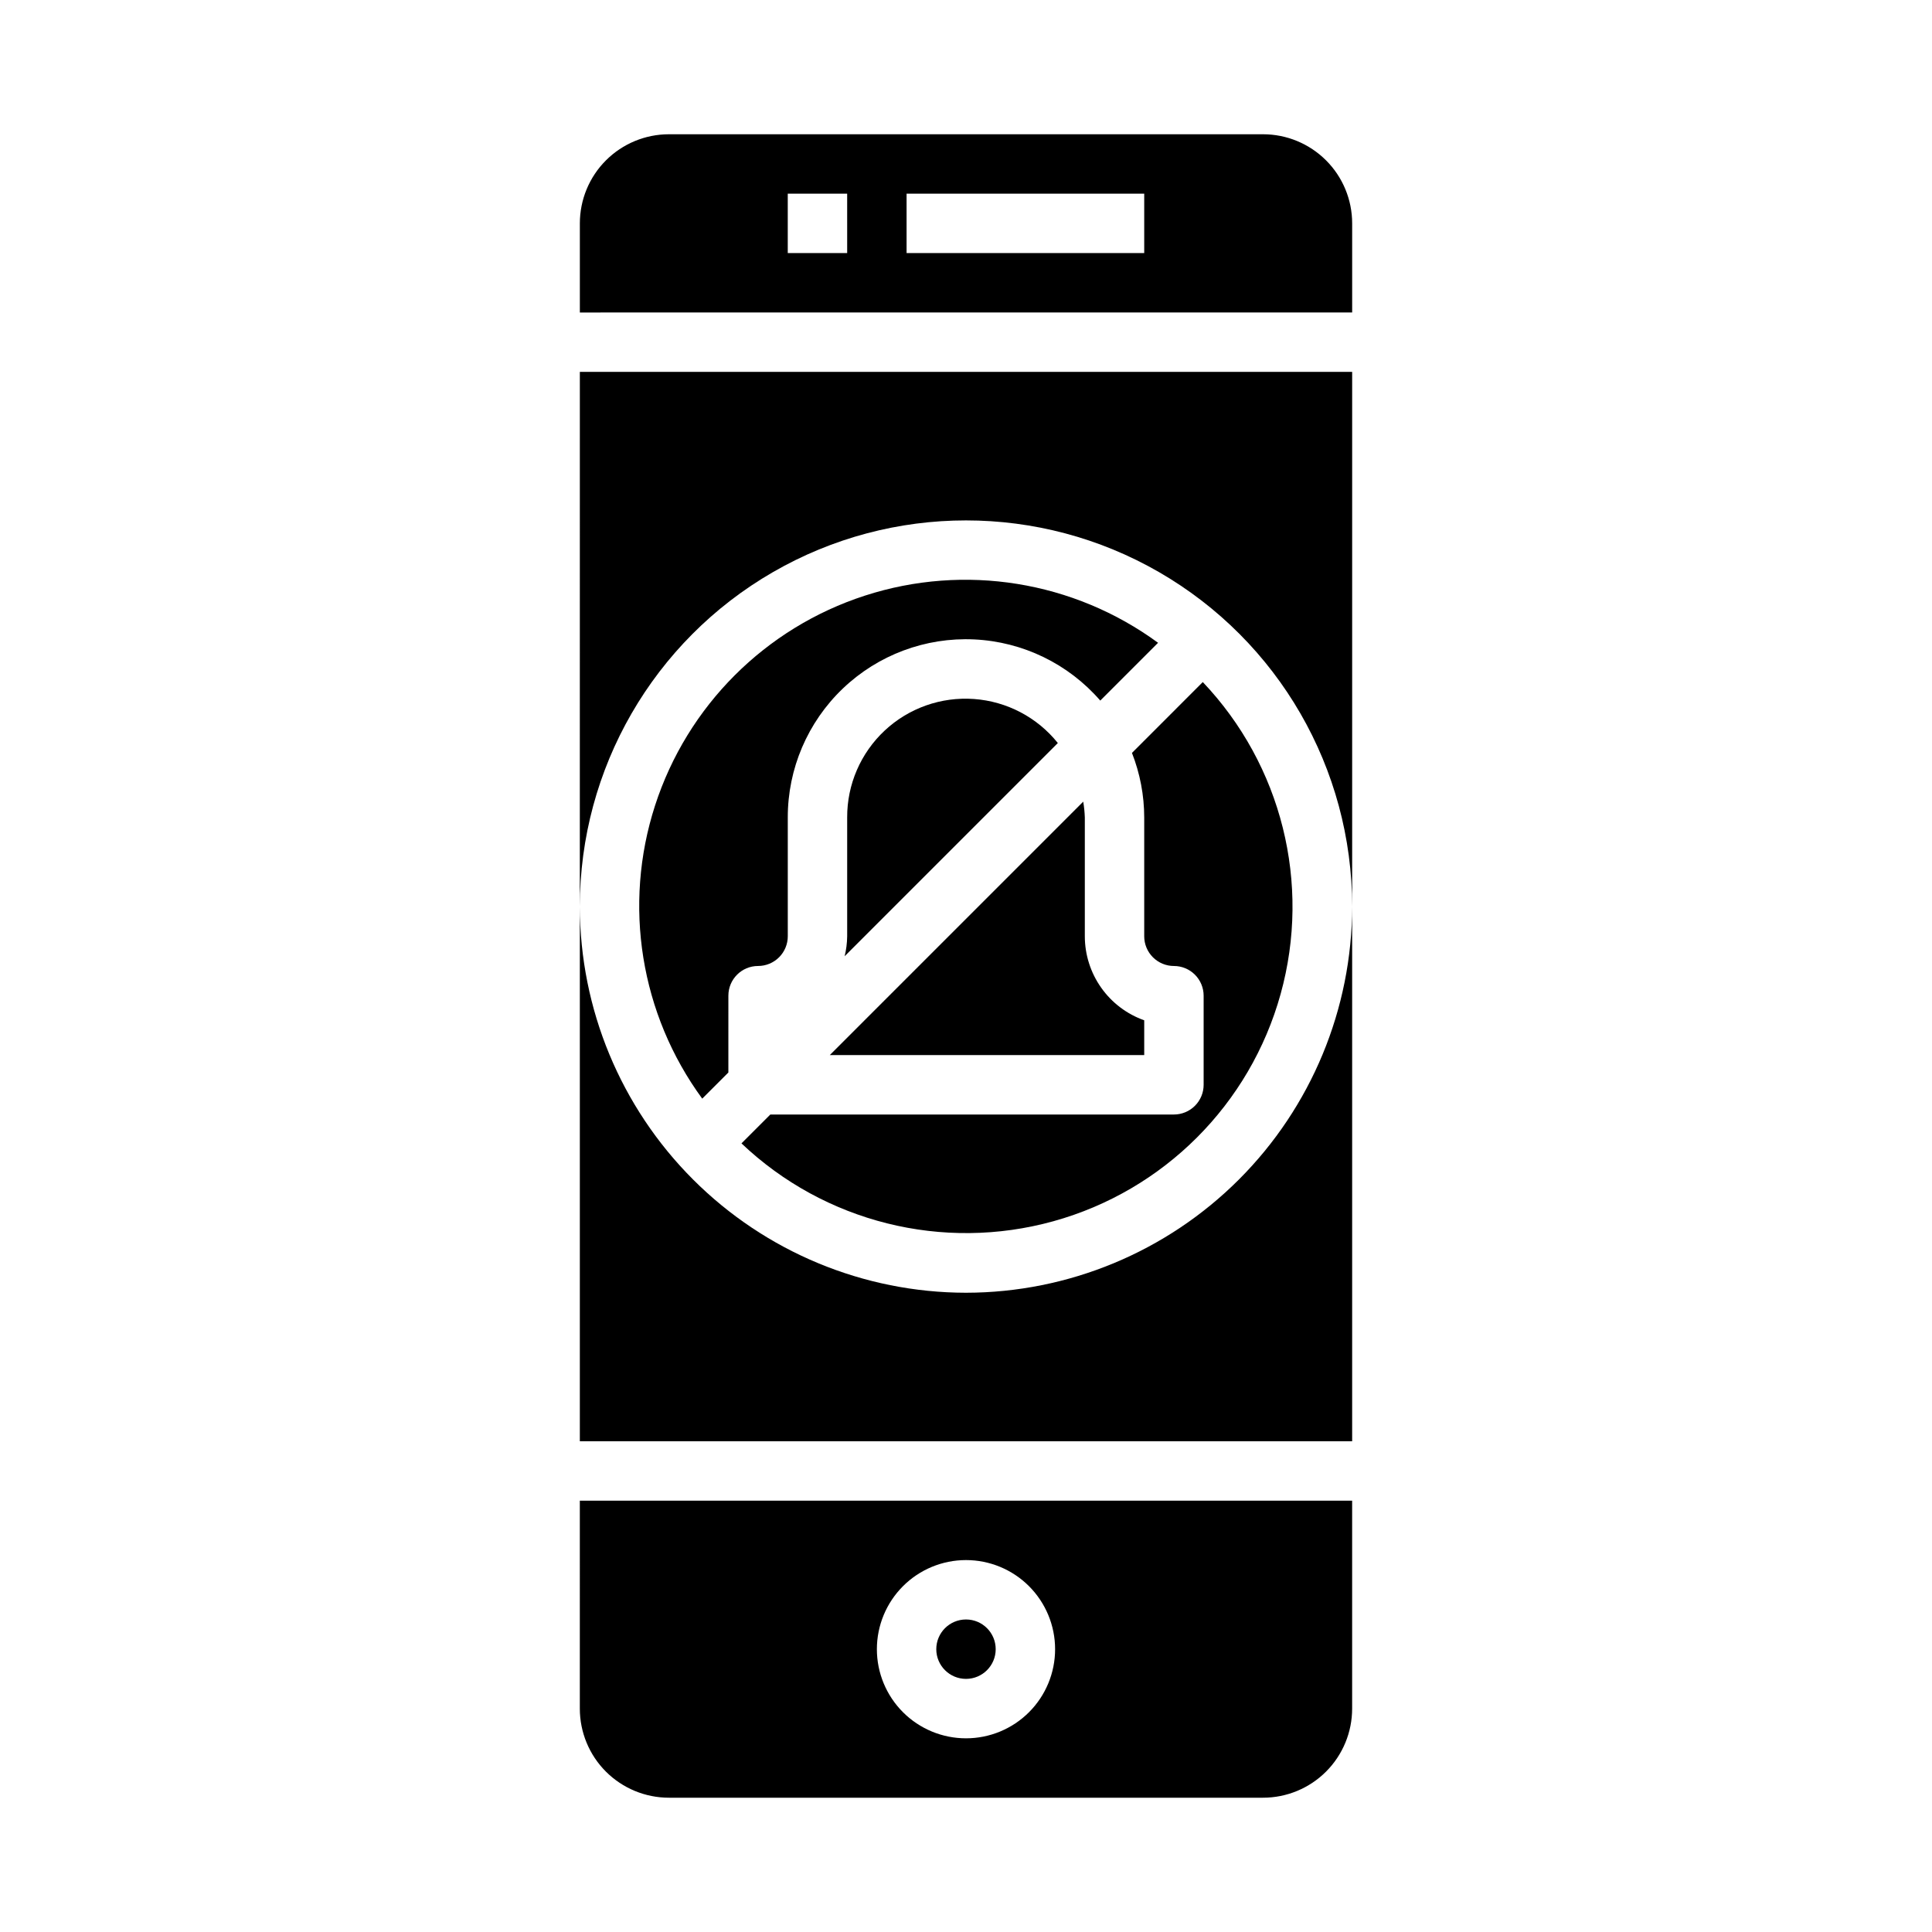
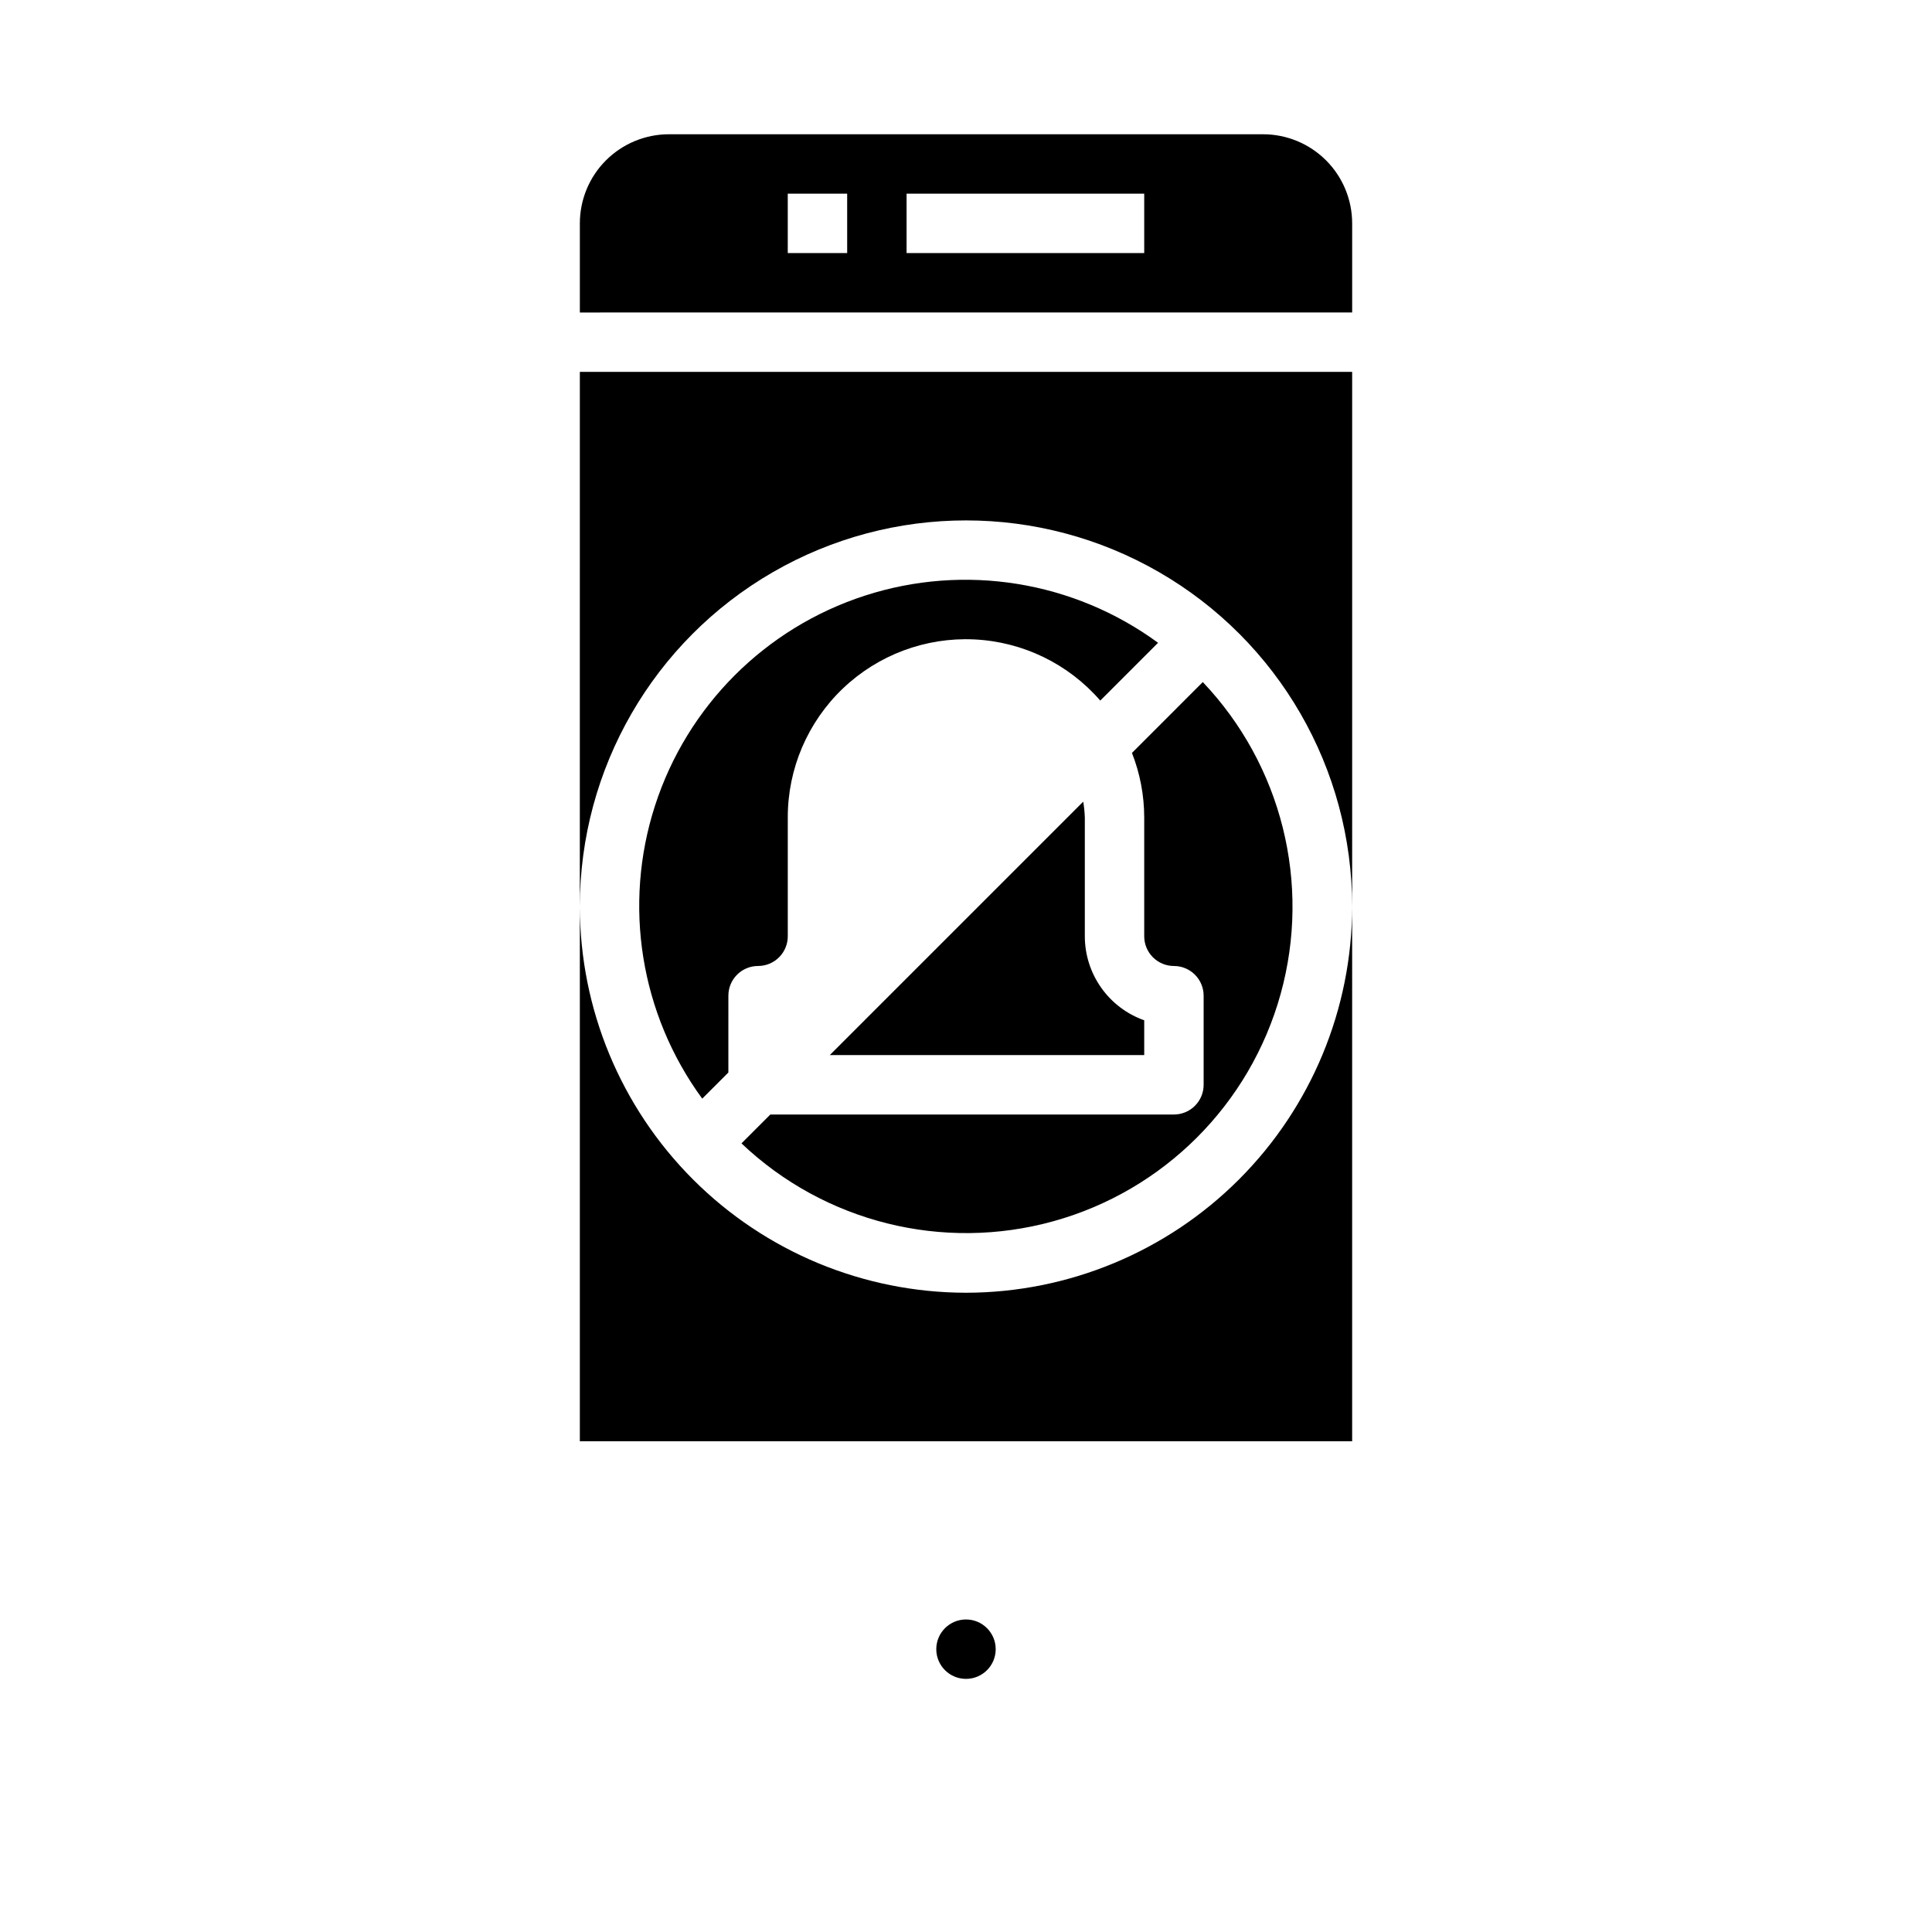
<svg xmlns="http://www.w3.org/2000/svg" fill="#000000" width="800px" height="800px" version="1.1" viewBox="144 144 512 512">
  <g>
-     <path d="m368.51 360.64v31.488c-0.023 1.781-0.246 3.555-0.672 5.285l56.5-56.5c-5.457-6.812-13.508-11.043-22.219-11.672-8.707-0.629-17.281 2.398-23.66 8.359-6.379 5.961-9.988 14.309-9.949 23.039z" />
    <path d="m447.23 423.61v-9.219c-4.602-1.633-8.586-4.648-11.402-8.637-2.82-3.988-4.336-8.75-4.34-13.633v-31.488c-0.047-1.402-0.188-2.801-0.426-4.188l-67.164 67.164z" />
    <path d="m352.77 392.12v-31.488c-0.016-12.902 5.258-25.25 14.59-34.164 9.332-8.914 21.906-13.617 34.797-13.016 12.891 0.605 24.973 6.465 33.426 16.211l15.32-15.32v0.004c-22.383-16.395-51.277-21.047-77.676-12.504-26.398 8.539-47.09 29.234-55.633 55.633-8.539 26.398-3.887 55.289 12.504 77.676l6.926-6.926 0.004-20.359c0-4.348 3.523-7.871 7.871-7.871 2.086 0 4.09-0.832 5.566-2.309 1.477-1.477 2.305-3.477 2.305-5.566z" />
-     <path d="m297.66 596.8c0 6.262 2.484 12.27 6.914 16.699 4.43 4.426 10.438 6.914 16.699 6.914h157.44c6.262 0 12.27-2.488 16.699-6.914 4.43-4.43 6.918-10.438 6.918-16.699v-55.105h-204.67zm102.34-39.359v-0.004c6.262 0 12.27 2.488 16.699 6.918 4.426 4.43 6.914 10.438 6.914 16.699 0 6.266-2.488 12.27-6.914 16.699-4.43 4.43-10.438 6.918-16.699 6.918-6.266 0-12.273-2.488-16.699-6.918-4.43-4.43-6.918-10.434-6.918-16.699 0-6.262 2.488-12.27 6.918-16.699 4.426-4.43 10.434-6.918 16.699-6.918z" />
    <path d="m407.87 581.05c0 4.348-3.523 7.871-7.871 7.871s-7.875-3.523-7.875-7.871c0-4.348 3.527-7.871 7.875-7.871s7.871 3.523 7.871 7.871" />
    <path d="m400 486.59c-27.133-0.031-53.145-10.82-72.328-30.008-19.188-19.184-29.977-45.195-30.008-72.328v141.7h204.67v-141.7c-0.031 27.133-10.824 53.145-30.008 72.328-19.188 19.188-45.199 29.977-72.328 30.008z" />
    <path d="m478.72 179.58h-157.44c-6.262 0-12.27 2.488-16.699 6.918-4.43 4.426-6.914 10.434-6.914 16.699v23.617l204.67-0.004v-23.613c0-6.266-2.488-12.273-6.918-16.699-4.43-4.43-10.438-6.918-16.699-6.918zm-110.21 31.488h-15.746v-15.746h15.742zm78.719 0h-62.977v-15.746h62.977z" />
    <path d="m297.66 384.25c0-36.562 19.504-70.344 51.168-88.625 31.66-18.281 70.672-18.281 102.34 0 31.66 18.281 51.168 52.062 51.168 88.625v-141.7h-204.67z" />
    <path d="m443.98 343.53c2.141 5.449 3.242 11.254 3.25 17.105v31.488c0 2.09 0.828 4.09 2.305 5.566 1.477 1.477 3.481 2.309 5.566 2.309 2.09 0 4.09 0.828 5.566 2.305 1.477 1.477 2.309 3.477 2.309 5.566v23.617c0 2.086-0.832 4.09-2.309 5.566-1.477 1.473-3.477 2.305-5.566 2.305h-106.95l-7.652 7.652c22.02 20.91 53.391 28.742 82.652 20.633 29.262-8.109 52.125-30.973 60.234-60.238 8.113-29.262 0.281-60.633-20.633-82.648z" />
  </g>
</svg>